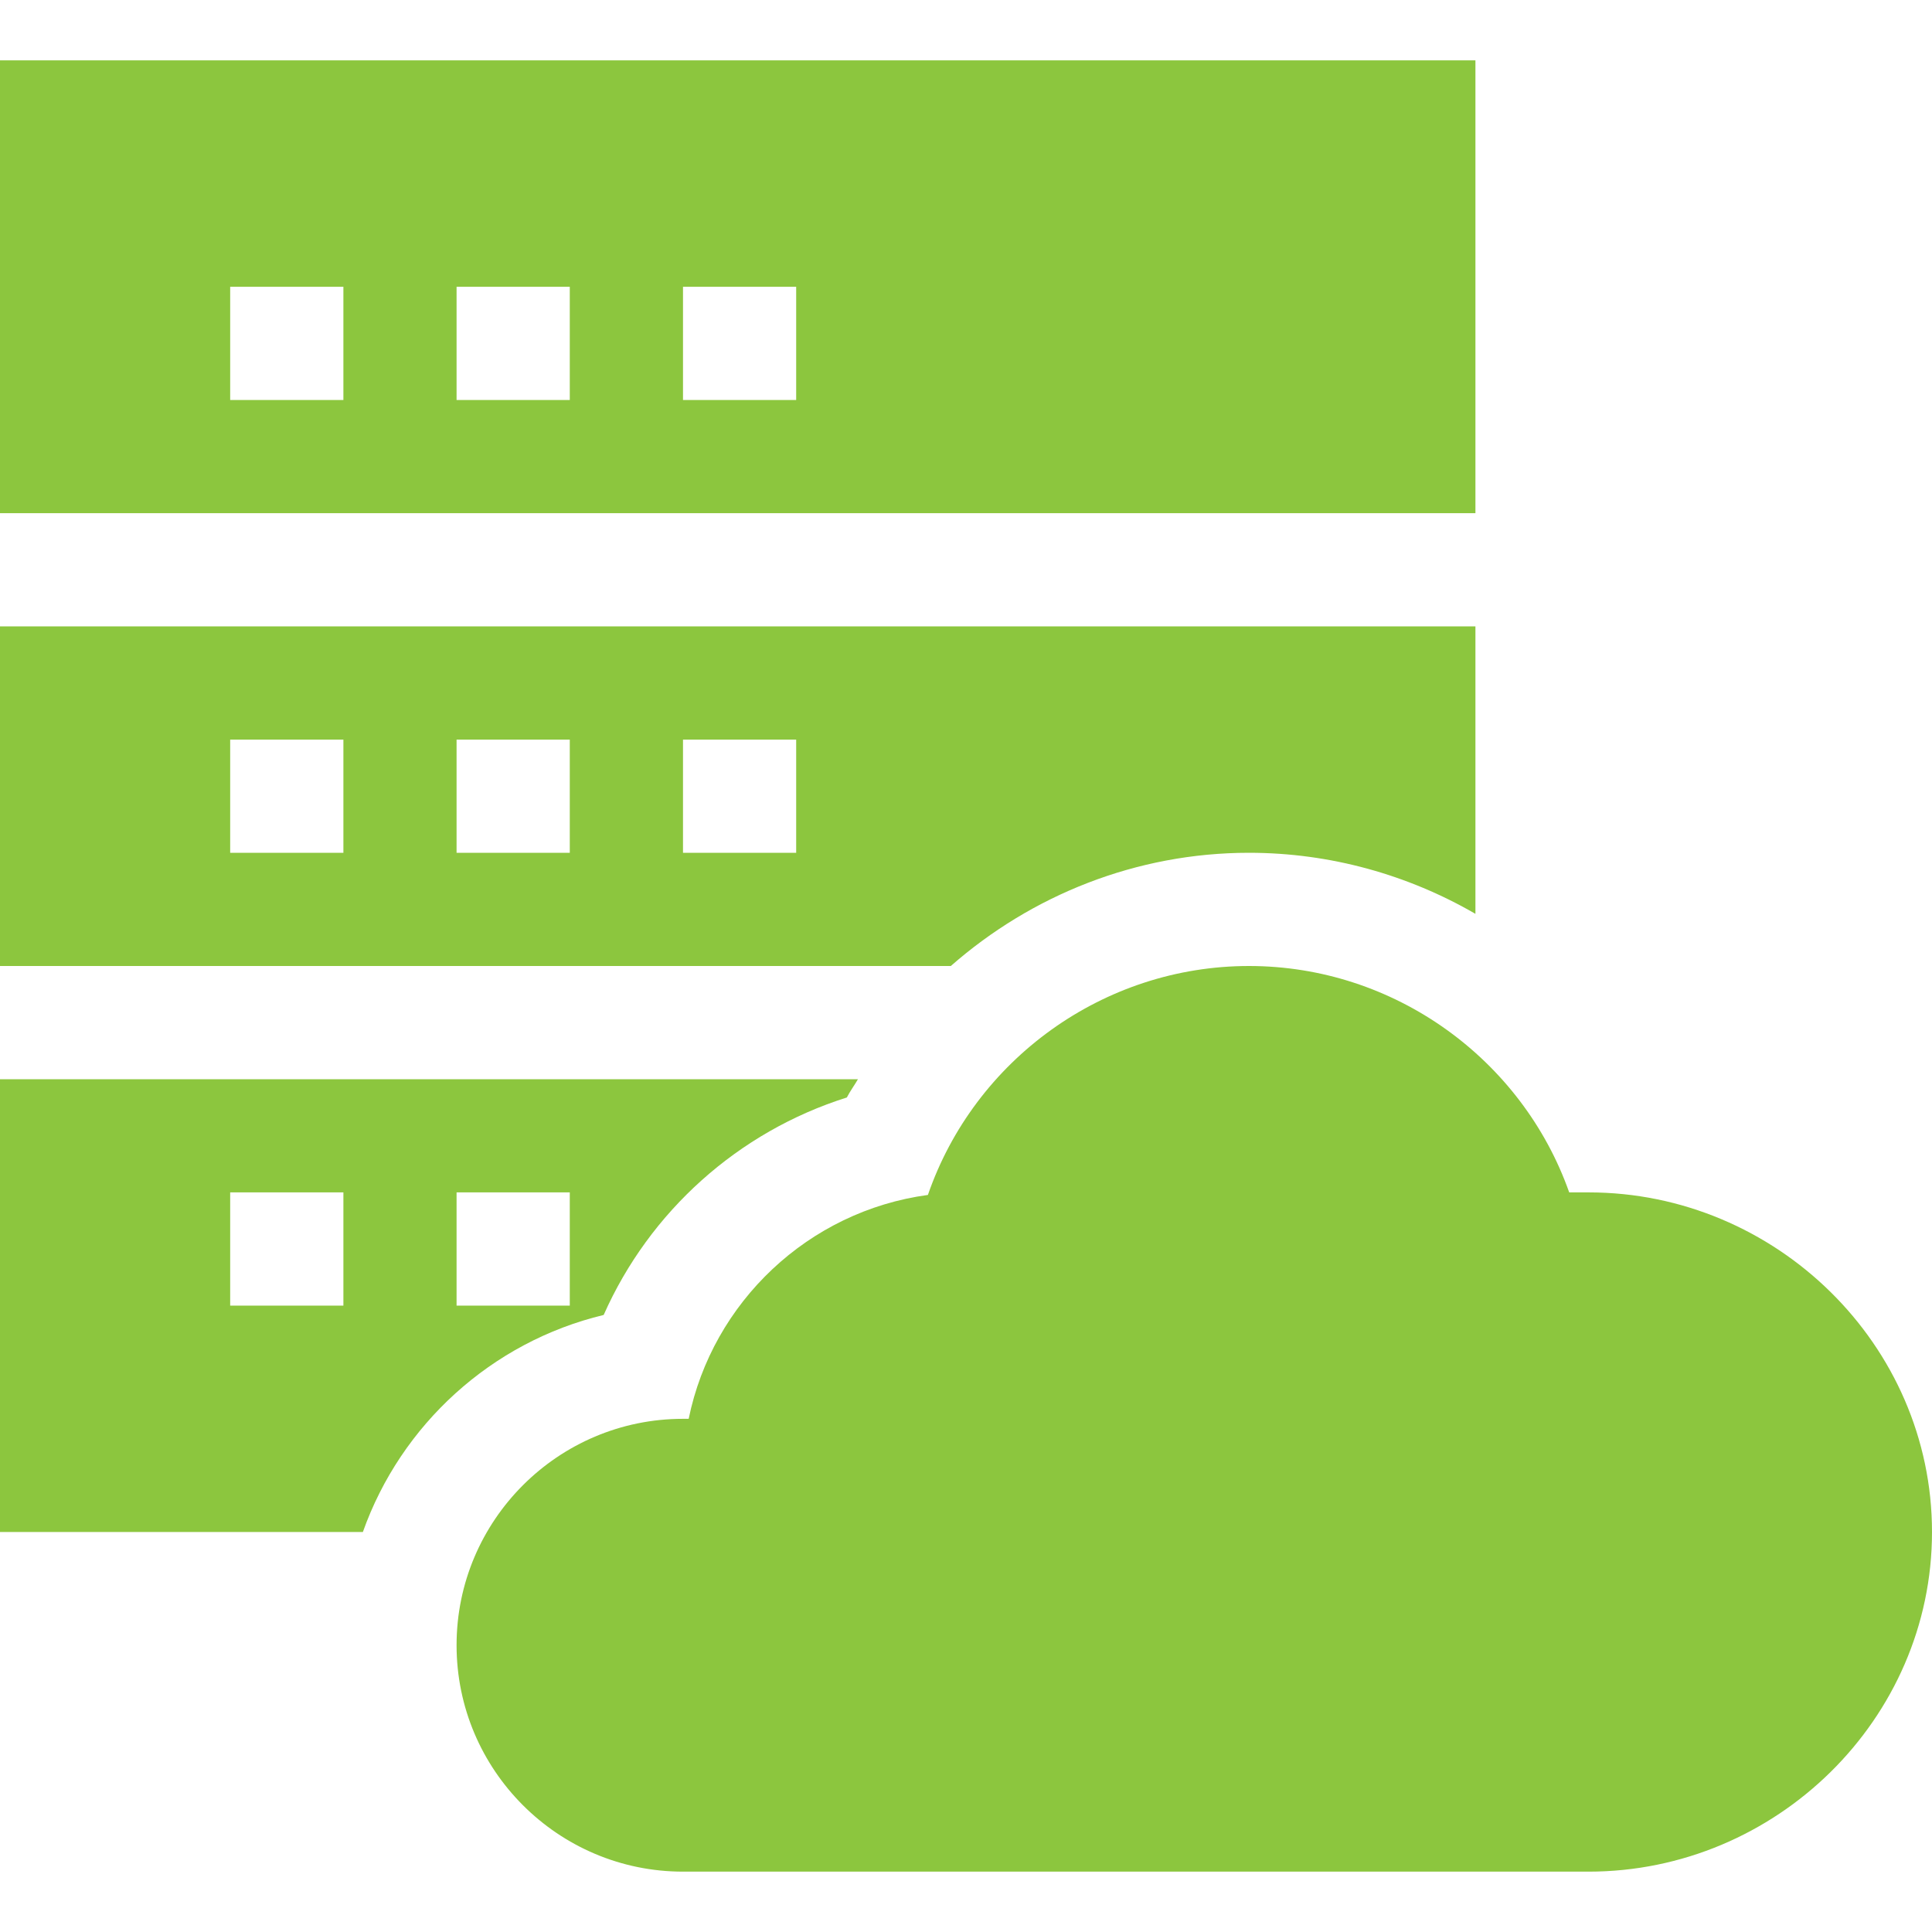
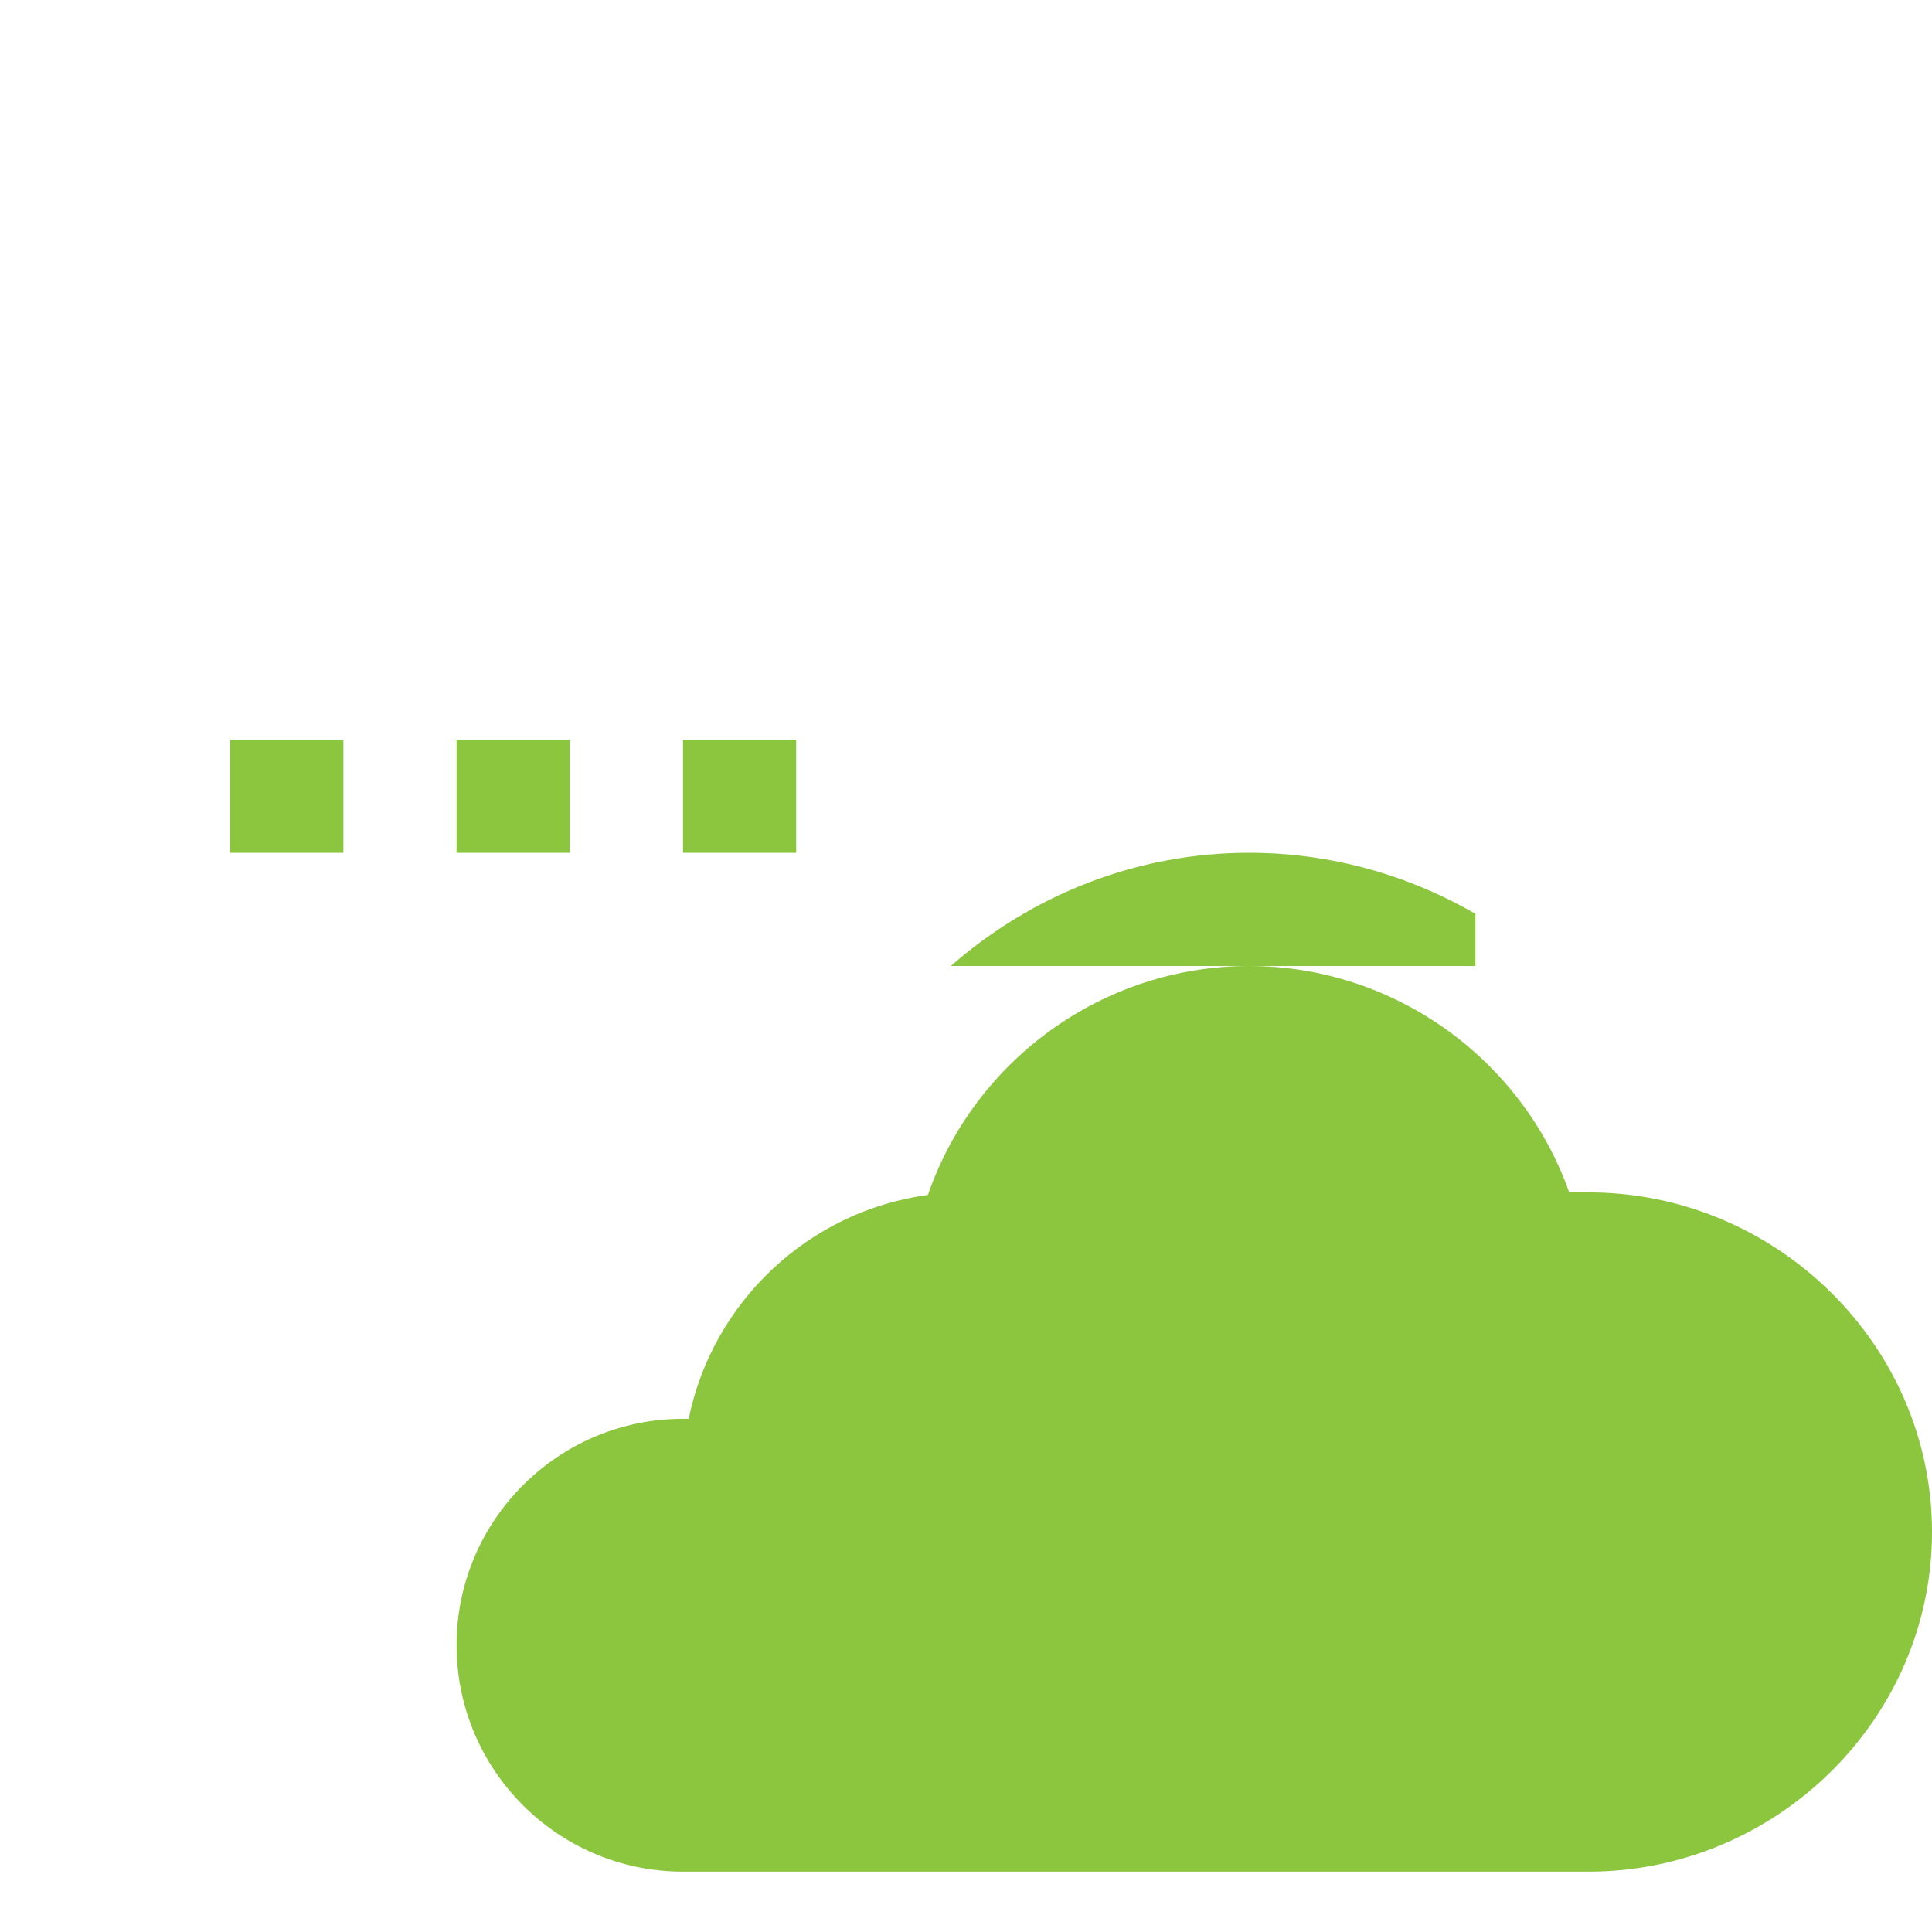
<svg xmlns="http://www.w3.org/2000/svg" width="50" height="50" viewBox="0 0 50 50" fill="none">
  <path d="M41.113 30.859H40.611C39.388 27.402 36.075 25 32.324 25C28.549 25 25.219 27.433 24.014 30.925C20.924 31.343 18.44 33.696 17.823 36.719H17.676C14.444 36.719 11.816 39.347 11.816 42.578C11.816 45.81 14.444 48.438 17.676 48.438H41.113C45.96 48.438 50 44.495 50 39.648C50 34.802 45.96 30.859 41.113 30.859Z" fill="#8CC63E" />
-   <path d="M38.184 1.562H0V13.281H38.184V1.562ZM8.887 10.352H5.957V7.422H8.887V10.352ZM14.746 10.352H11.816V7.422H14.746V10.352ZM20.605 10.352H17.676V7.422H20.605V10.352Z" fill="#8CC63E" />
-   <path d="M32.324 22.07C34.429 22.07 36.439 22.64 38.184 23.65V16.211H0V25H24.607C26.698 23.165 29.412 22.07 32.324 22.07ZM8.887 22.07H5.957V19.141H8.887V22.07ZM14.746 22.07H11.816V19.141H14.746V22.07ZM20.605 22.07H17.676V19.141H20.605V22.07Z" fill="#8CC63E" />
-   <path d="M15.623 34.031C16.812 31.349 19.106 29.289 21.916 28.403C22.001 28.238 22.111 28.09 22.204 27.93H0V39.648H9.391C10.377 36.869 12.721 34.728 15.623 34.031ZM11.816 30.859H14.746V33.789H11.816V30.859ZM8.887 33.789H5.957V30.859H8.887V33.789Z" fill="#8CC63E" />
+   <path d="M32.324 22.07C34.429 22.07 36.439 22.64 38.184 23.65V16.211V25H24.607C26.698 23.165 29.412 22.07 32.324 22.07ZM8.887 22.07H5.957V19.141H8.887V22.07ZM14.746 22.07H11.816V19.141H14.746V22.07ZM20.605 22.07H17.676V19.141H20.605V22.07Z" fill="#8CC63E" />
</svg>